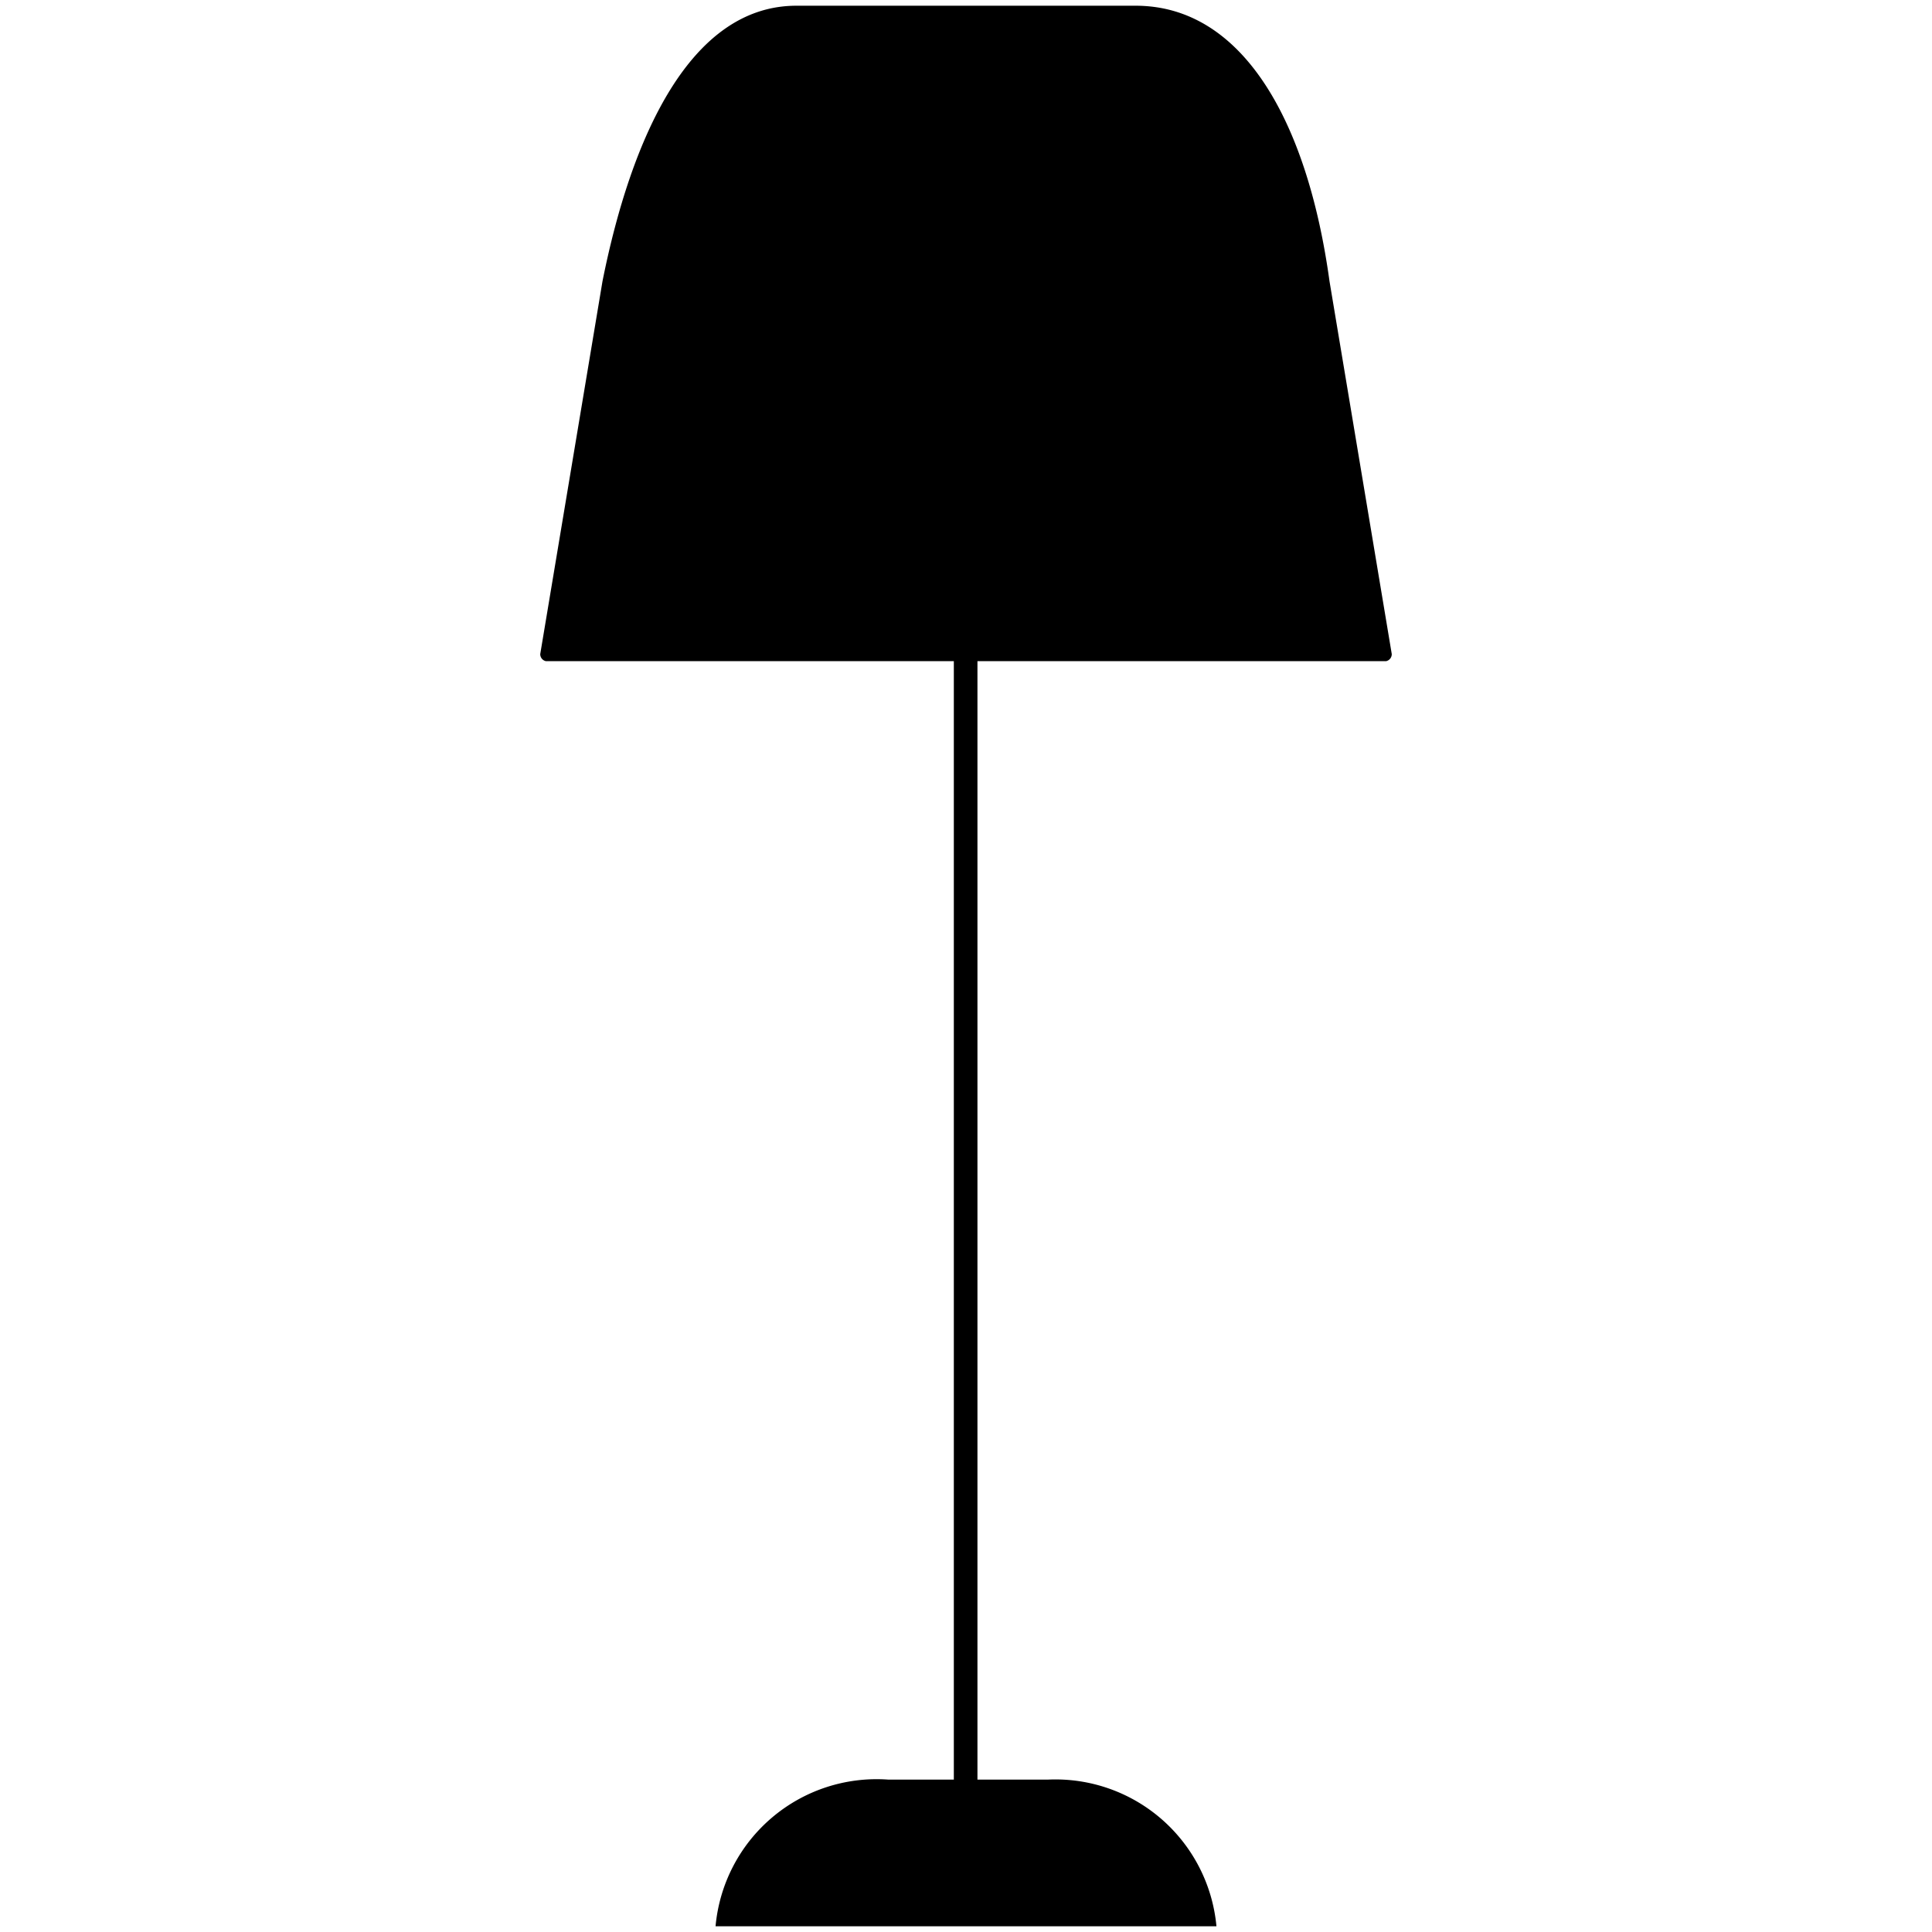
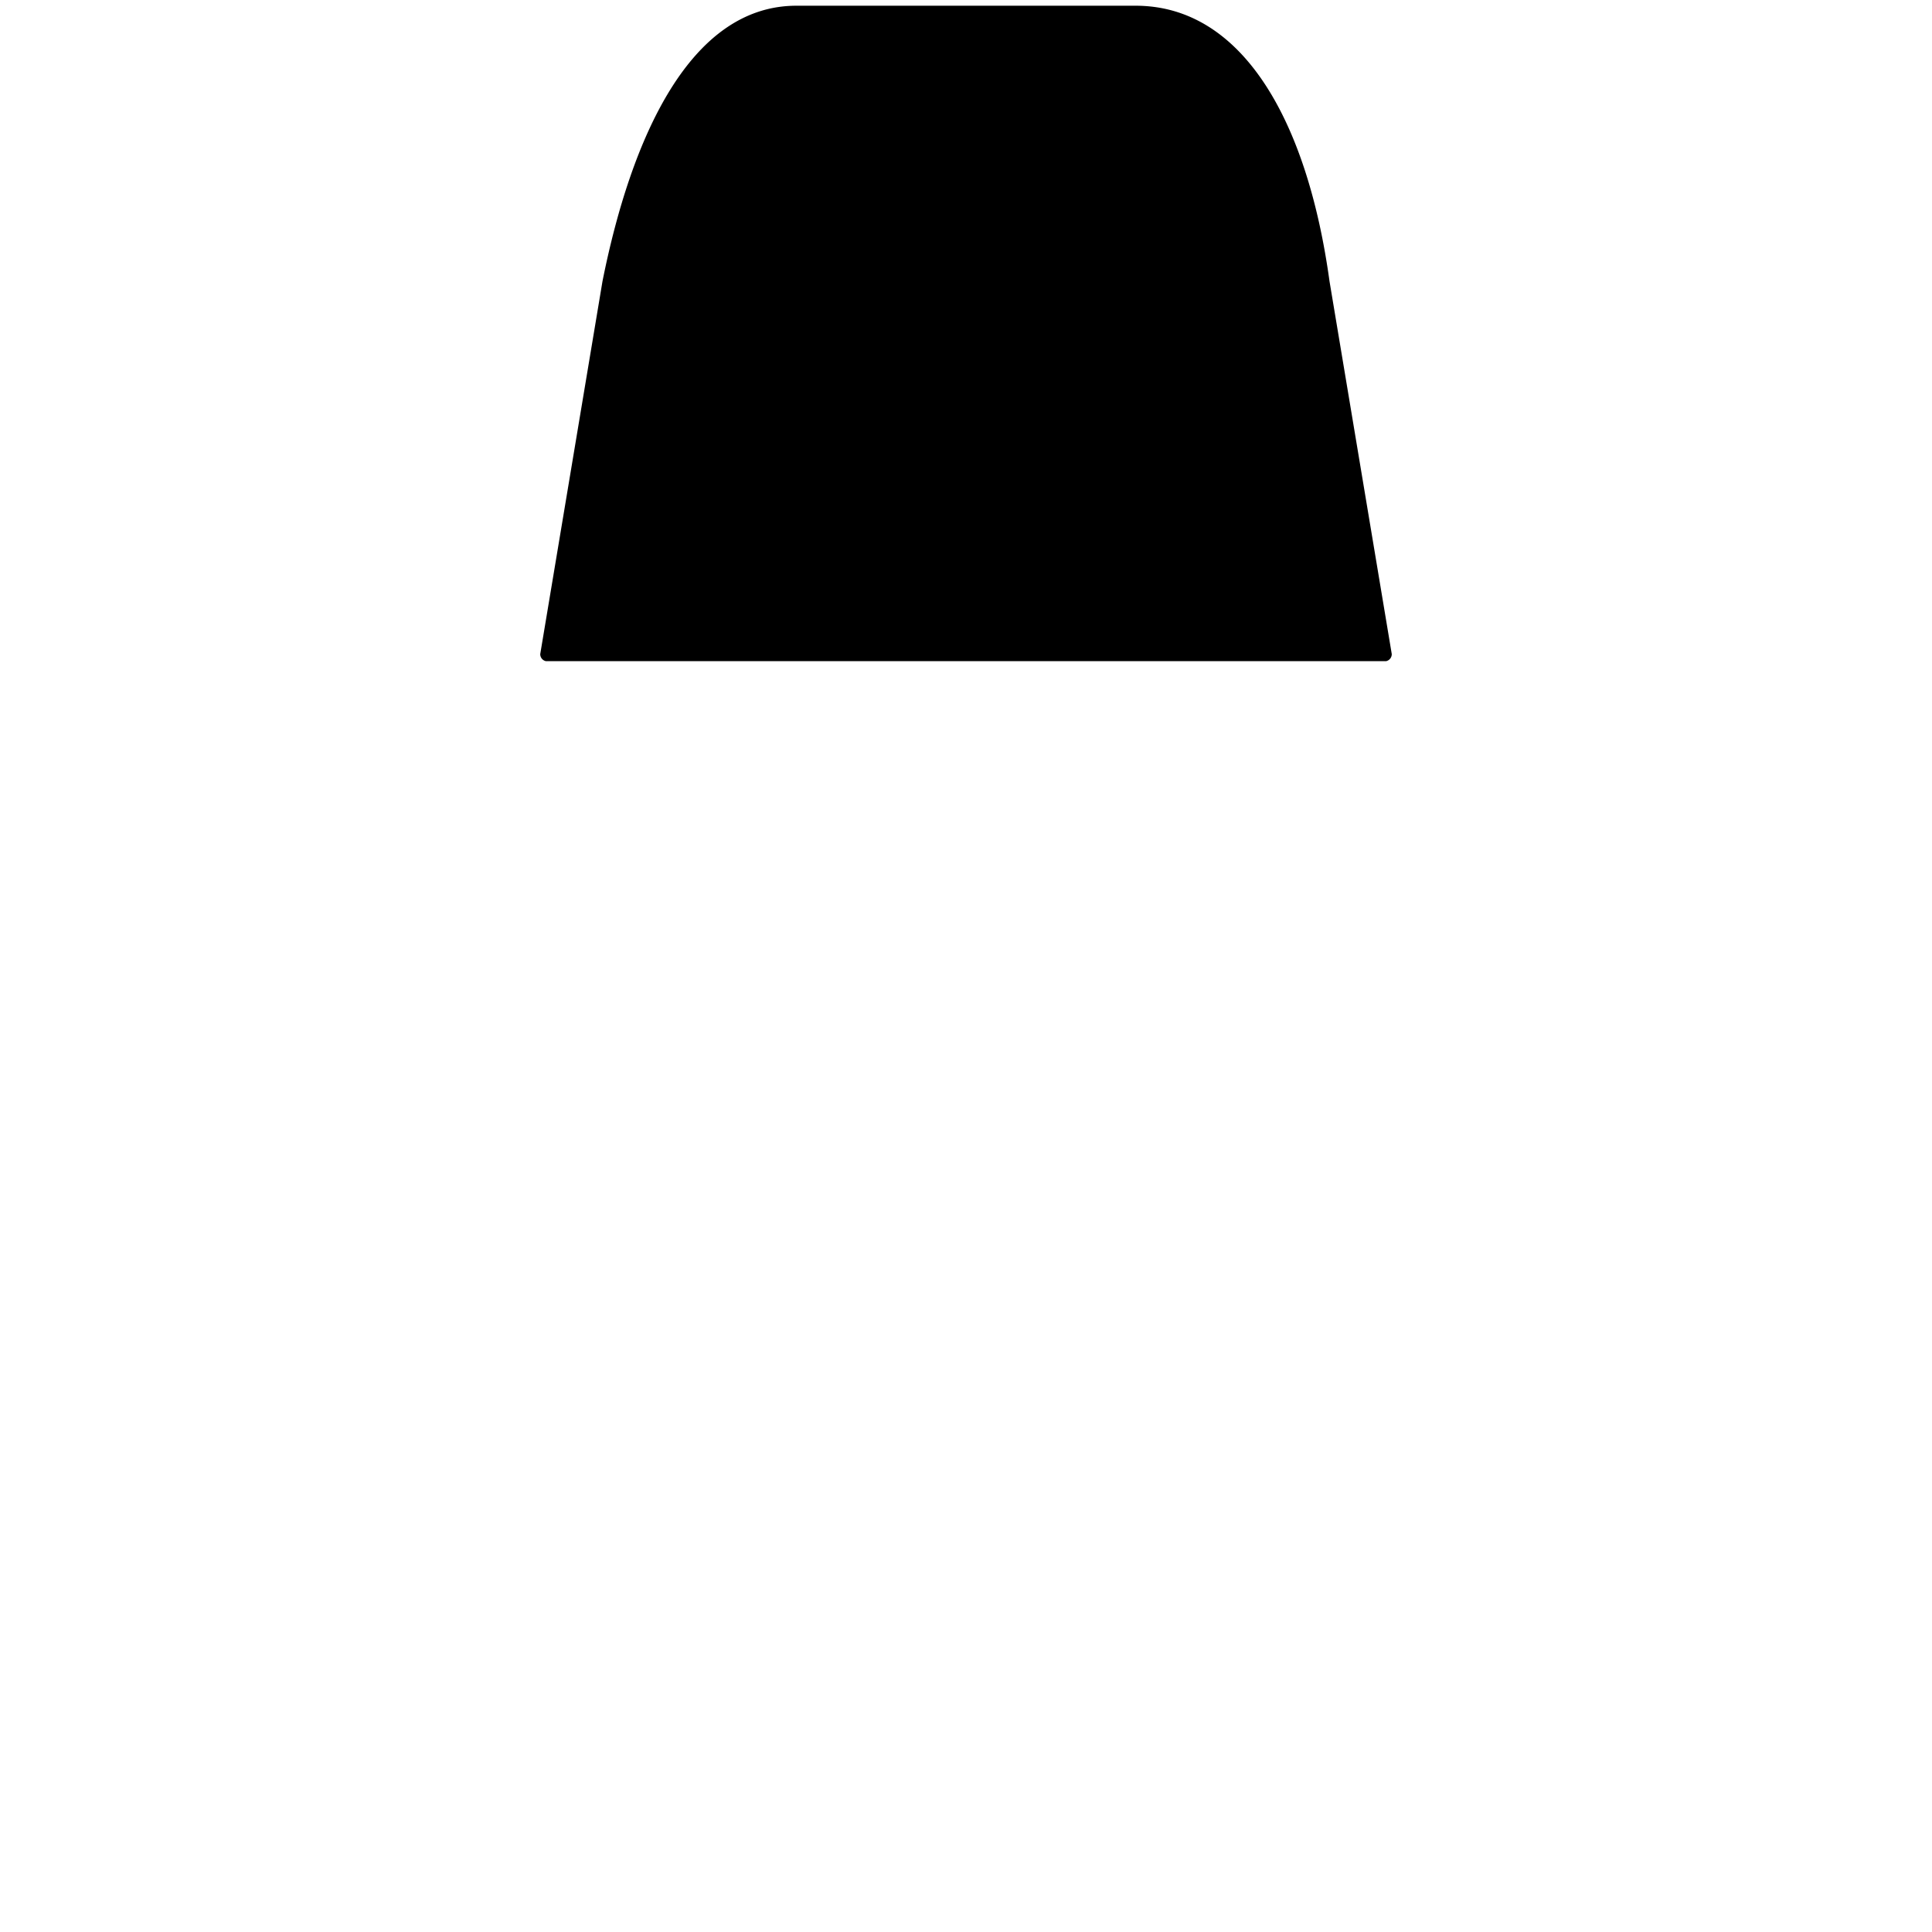
<svg xmlns="http://www.w3.org/2000/svg" id="Layer_1" data-name="Layer 1" viewBox="0 0 27 27">
  <title>Artboard 15</title>
-   <rect x="13.33" y="6.02" width="0.33" height="18.97" />
  <path d="M18.58,3.93l.87,5.21a.1.1,0,0,1-.08.1H7.63a.1.1,0,0,1-.08-.1l.87-5.21c.4-2,1.22-3.85,2.71-3.85h4.74C17.36.08,18.27,1.68,18.58,3.93Z" />
-   <path d="M10,26.92a2.26,2.26,0,0,1,2.41-2.05h2.24A2.26,2.26,0,0,1,17,26.92Z" />
</svg>